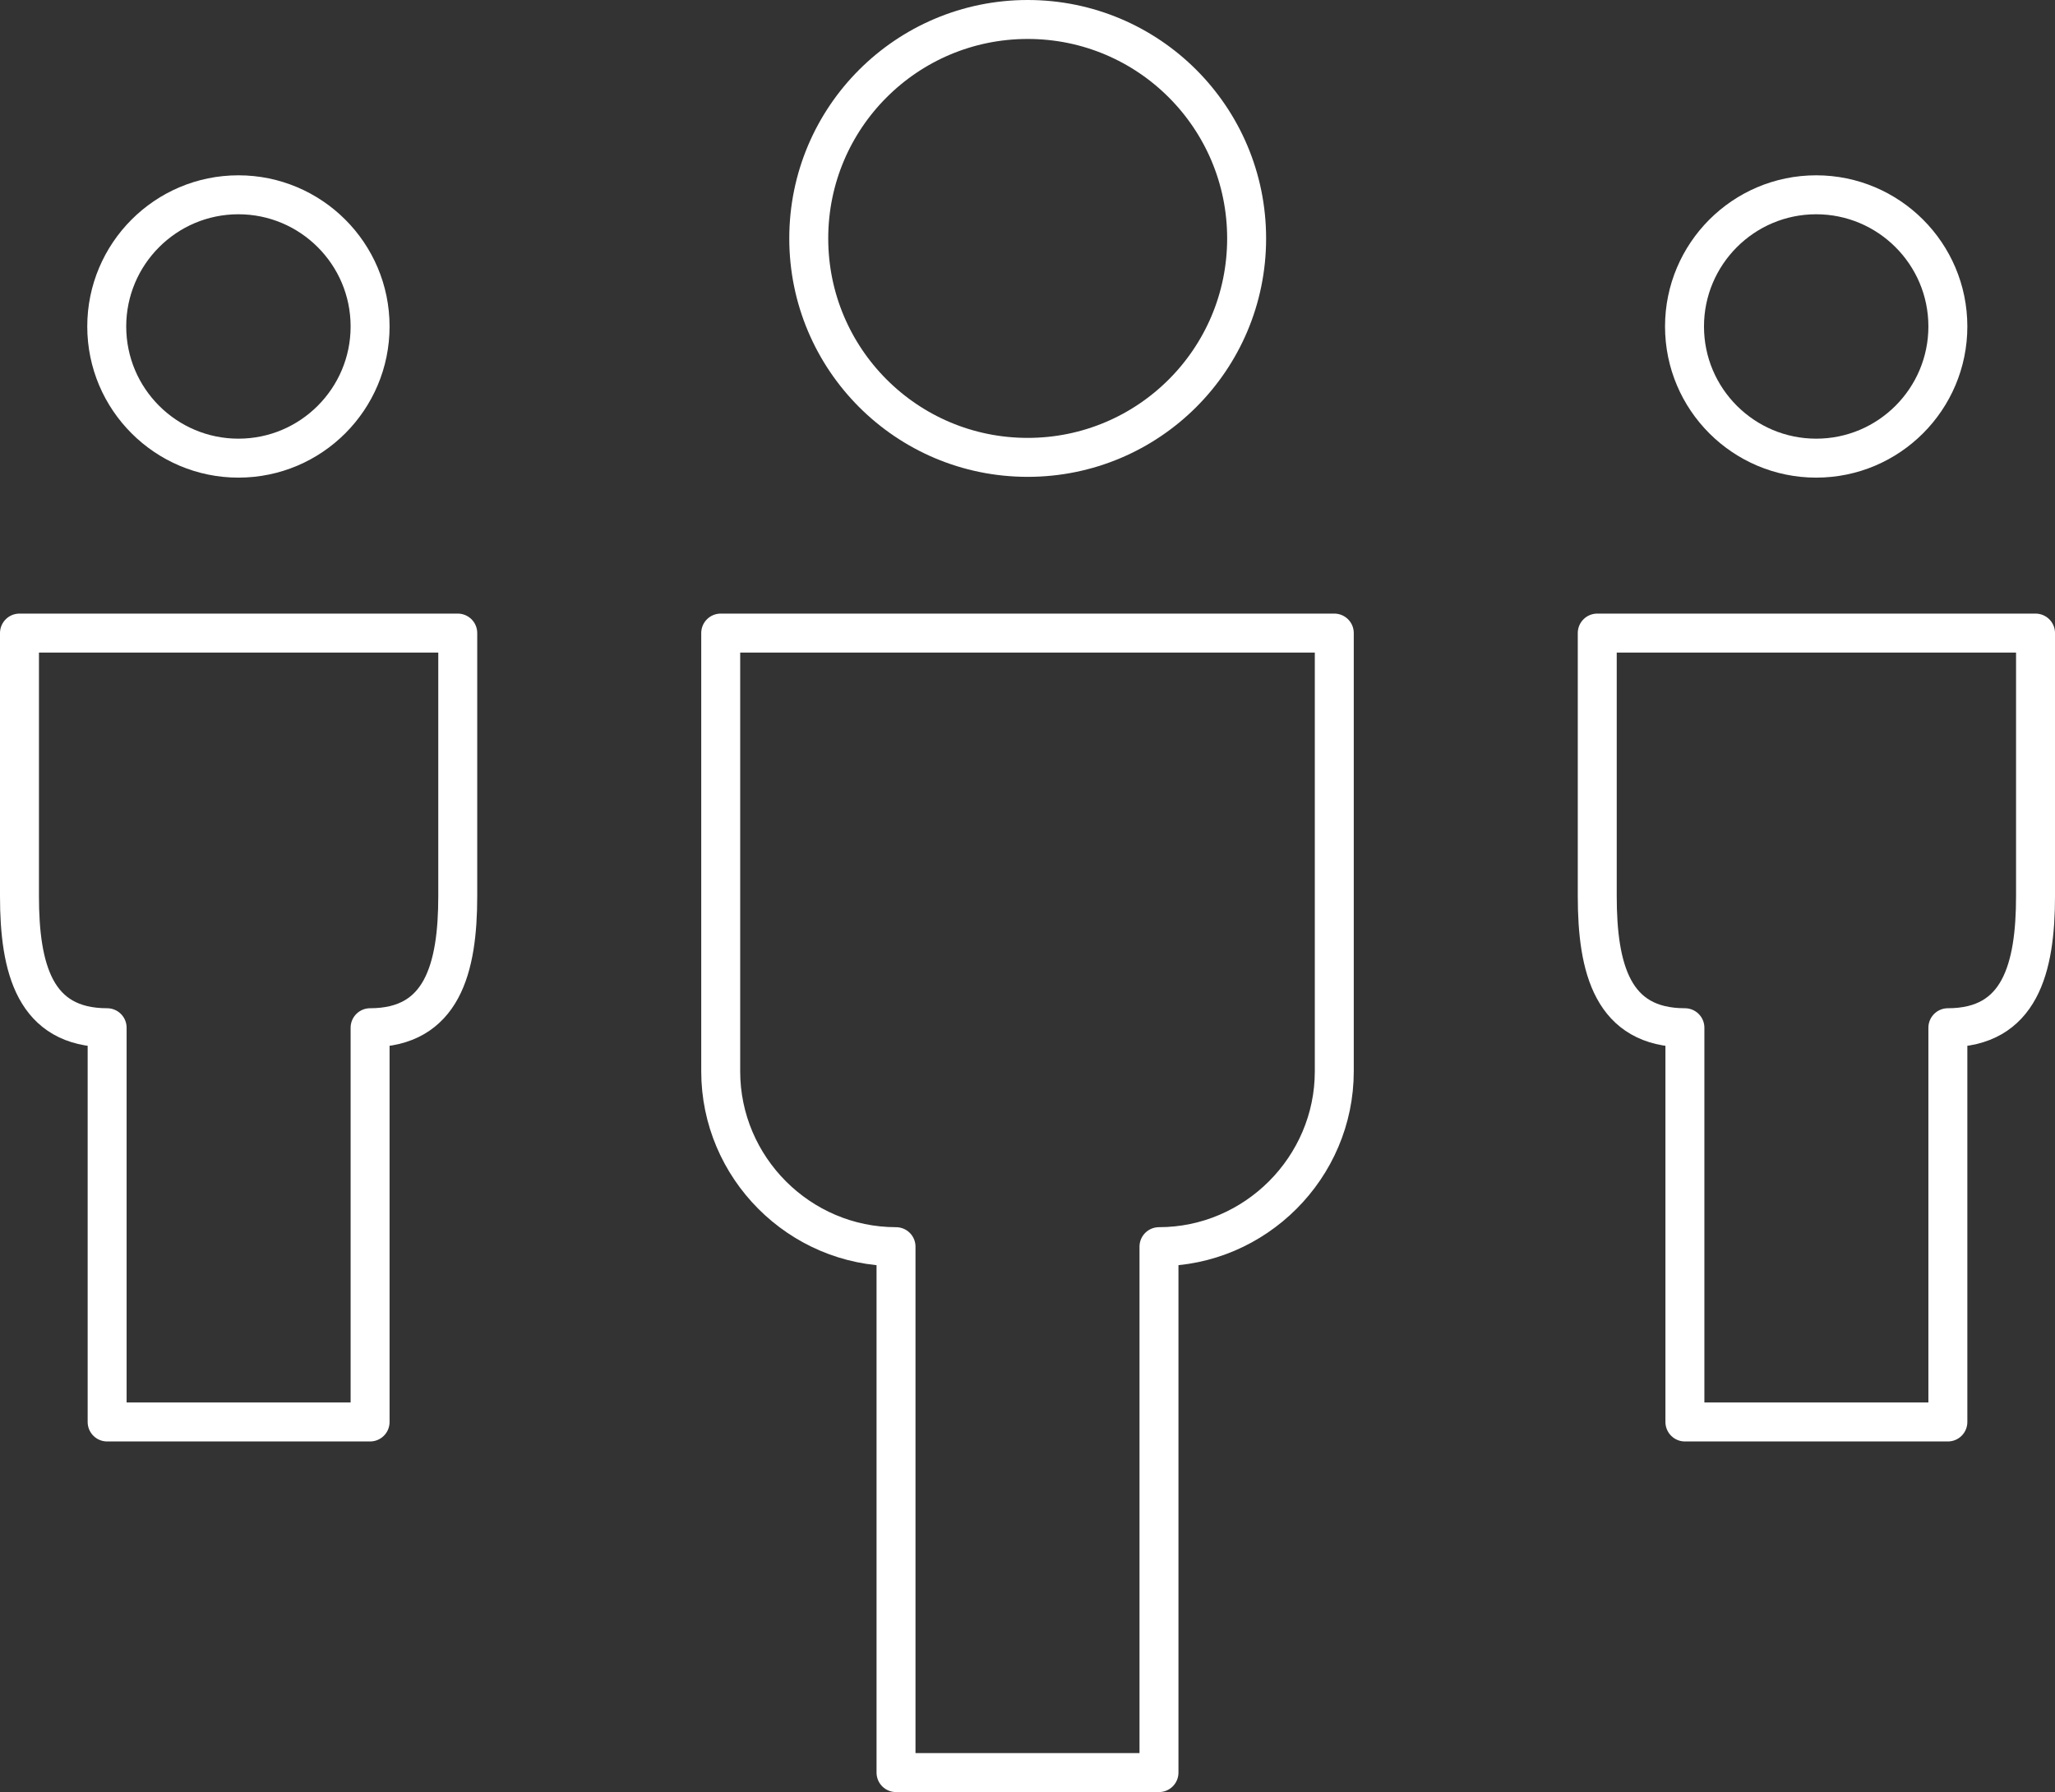
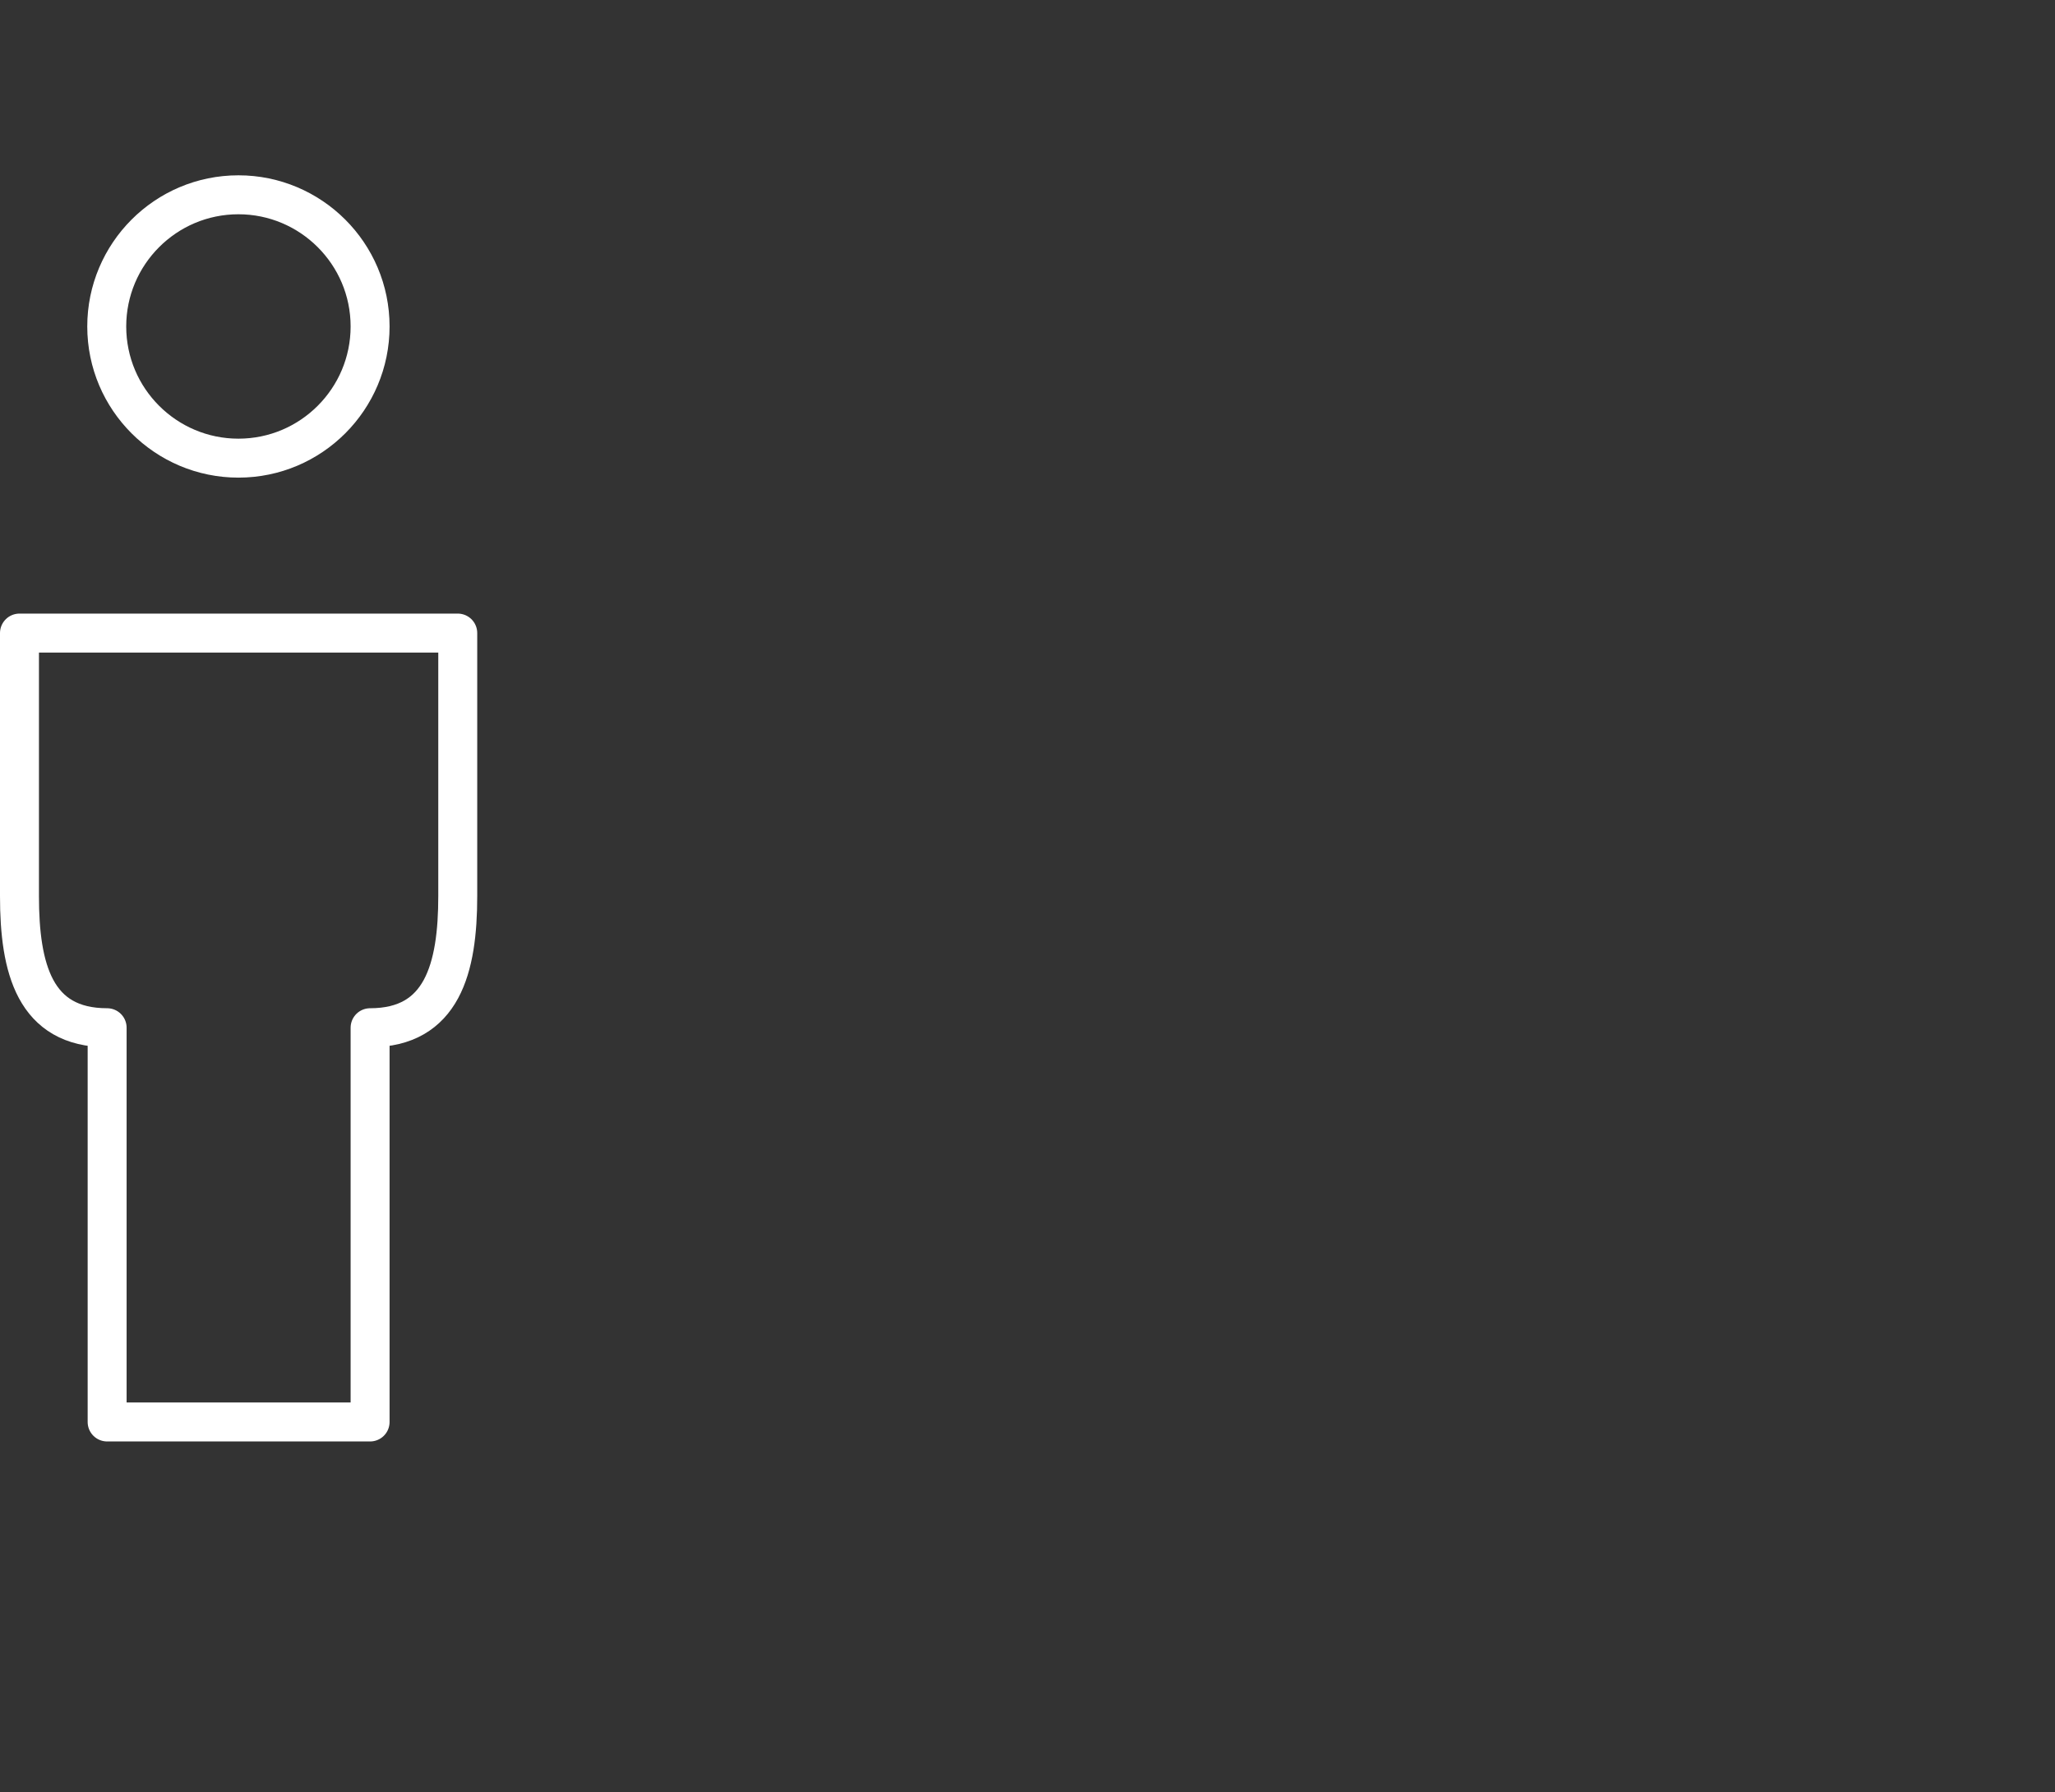
<svg xmlns="http://www.w3.org/2000/svg" id="Outline_Icons" data-name="Outline Icons" viewBox="0 0 52.75 46">
  <rect x="0" y="0" width="52.75" height="46" fill="#333333" stroke="none" />
  <defs>
    <style>
      .cls-1 {
        fill: none;
        stroke: #fff;
        stroke-linejoin: round;
      }
    </style>
  </defs>
  <path class="cls-1" d="M.5,16.25v6.75c0,1.86.39,3.38,2.25,3.38v10.12h6.75v-10.12c1.85,0,2.25-1.52,2.25-3.38v-6.75H.5Z" />
-   <path class="cls-1" d="M41,16.25v6.75c0,1.86.39,3.38,2.25,3.38v10.12h6.75v-10.12c1.85,0,2.25-1.52,2.25-3.38v-6.75h-11.25Z" />
-   <path class="cls-1" d="M18.5,16.25h15.75v11.25c0,2.47-2.03,4.5-4.5,4.5v13.5h-6.75v-13.5c-2.48,0-4.5-2.03-4.5-4.5v-11.25Z" />
  <path class="cls-1" d="M9.5,8.38c0,1.86-1.51,3.38-3.38,3.38h0c-1.86,0-3.38-1.51-3.38-3.38h0c0-1.86,1.51-3.38,3.38-3.38h0c1.86,0,3.38,1.51,3.38,3.38h0Z" />
-   <path class="cls-1" d="M50,8.38c0,1.86-1.51,3.38-3.38,3.38h0c-1.86,0-3.38-1.51-3.38-3.38h0c0-1.86,1.51-3.38,3.38-3.38h0c1.86,0,3.38,1.51,3.38,3.38h0Z" />
-   <path class="cls-1" d="M32,6.12c0,3.11-2.52,5.62-5.62,5.62h0c-3.11,0-5.62-2.52-5.62-5.62h0c0-3.11,2.52-5.62,5.62-5.62h0c3.11,0,5.62,2.52,5.62,5.62h0Z" />
</svg>